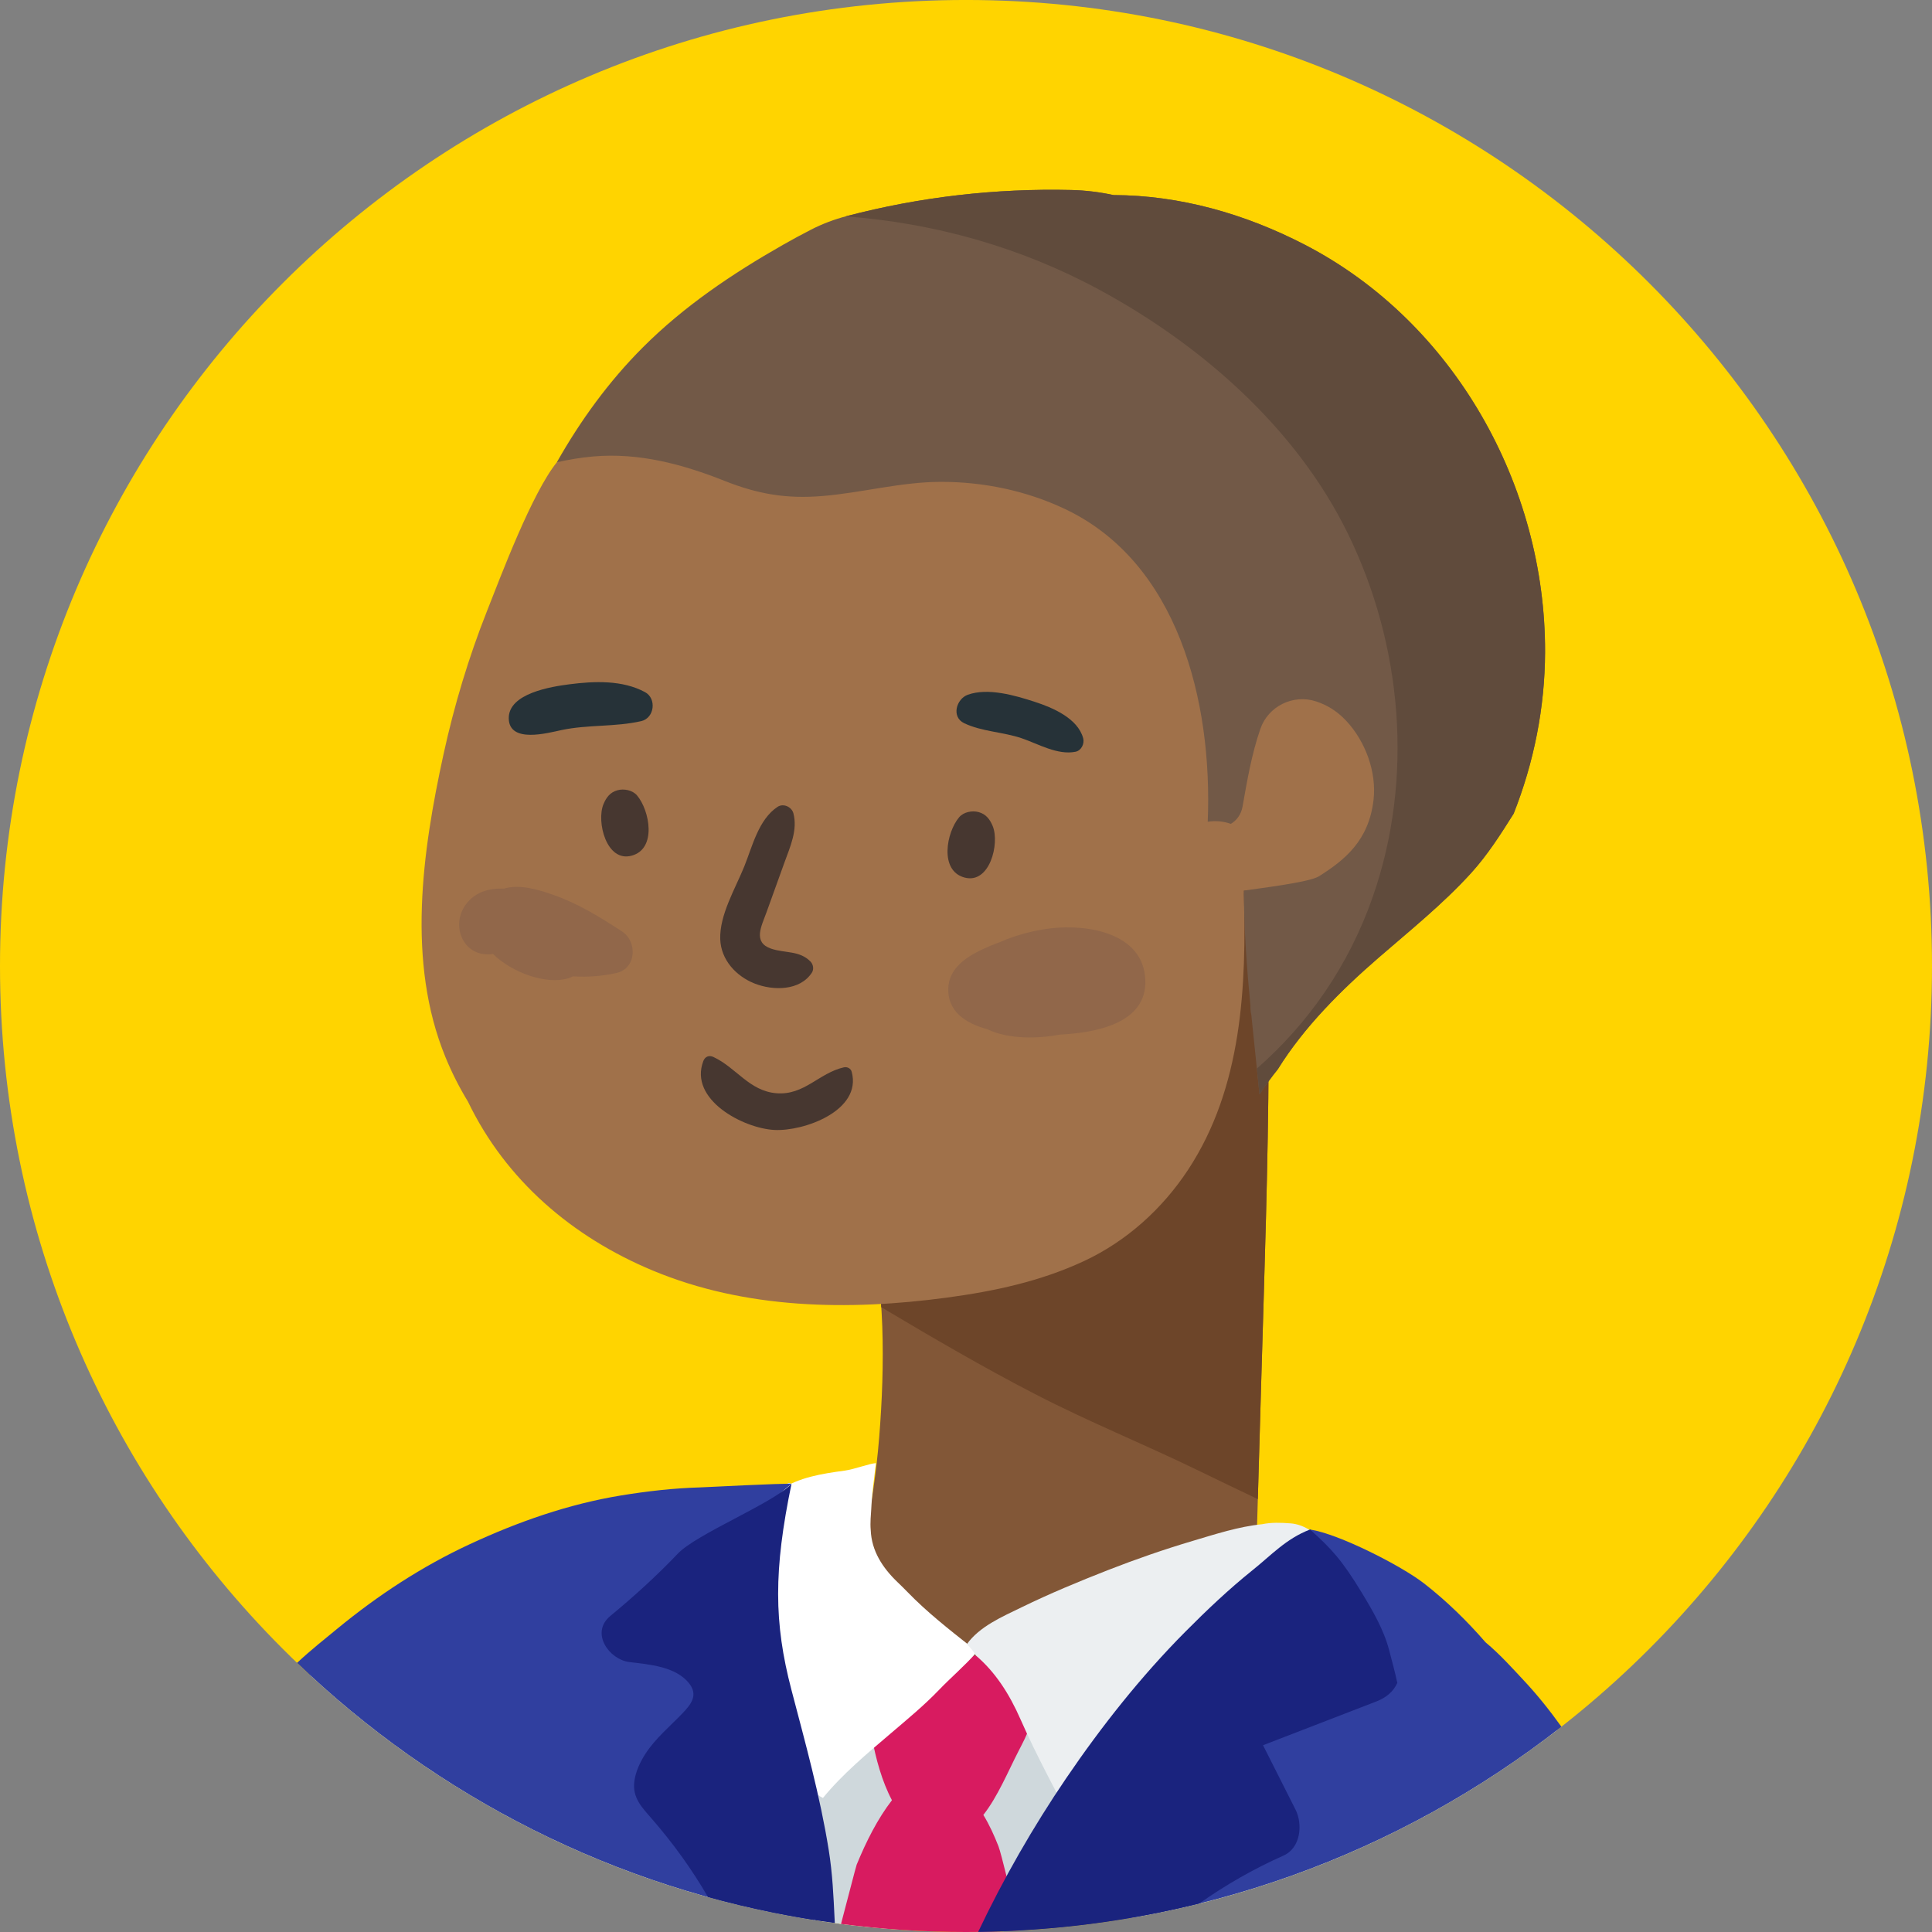
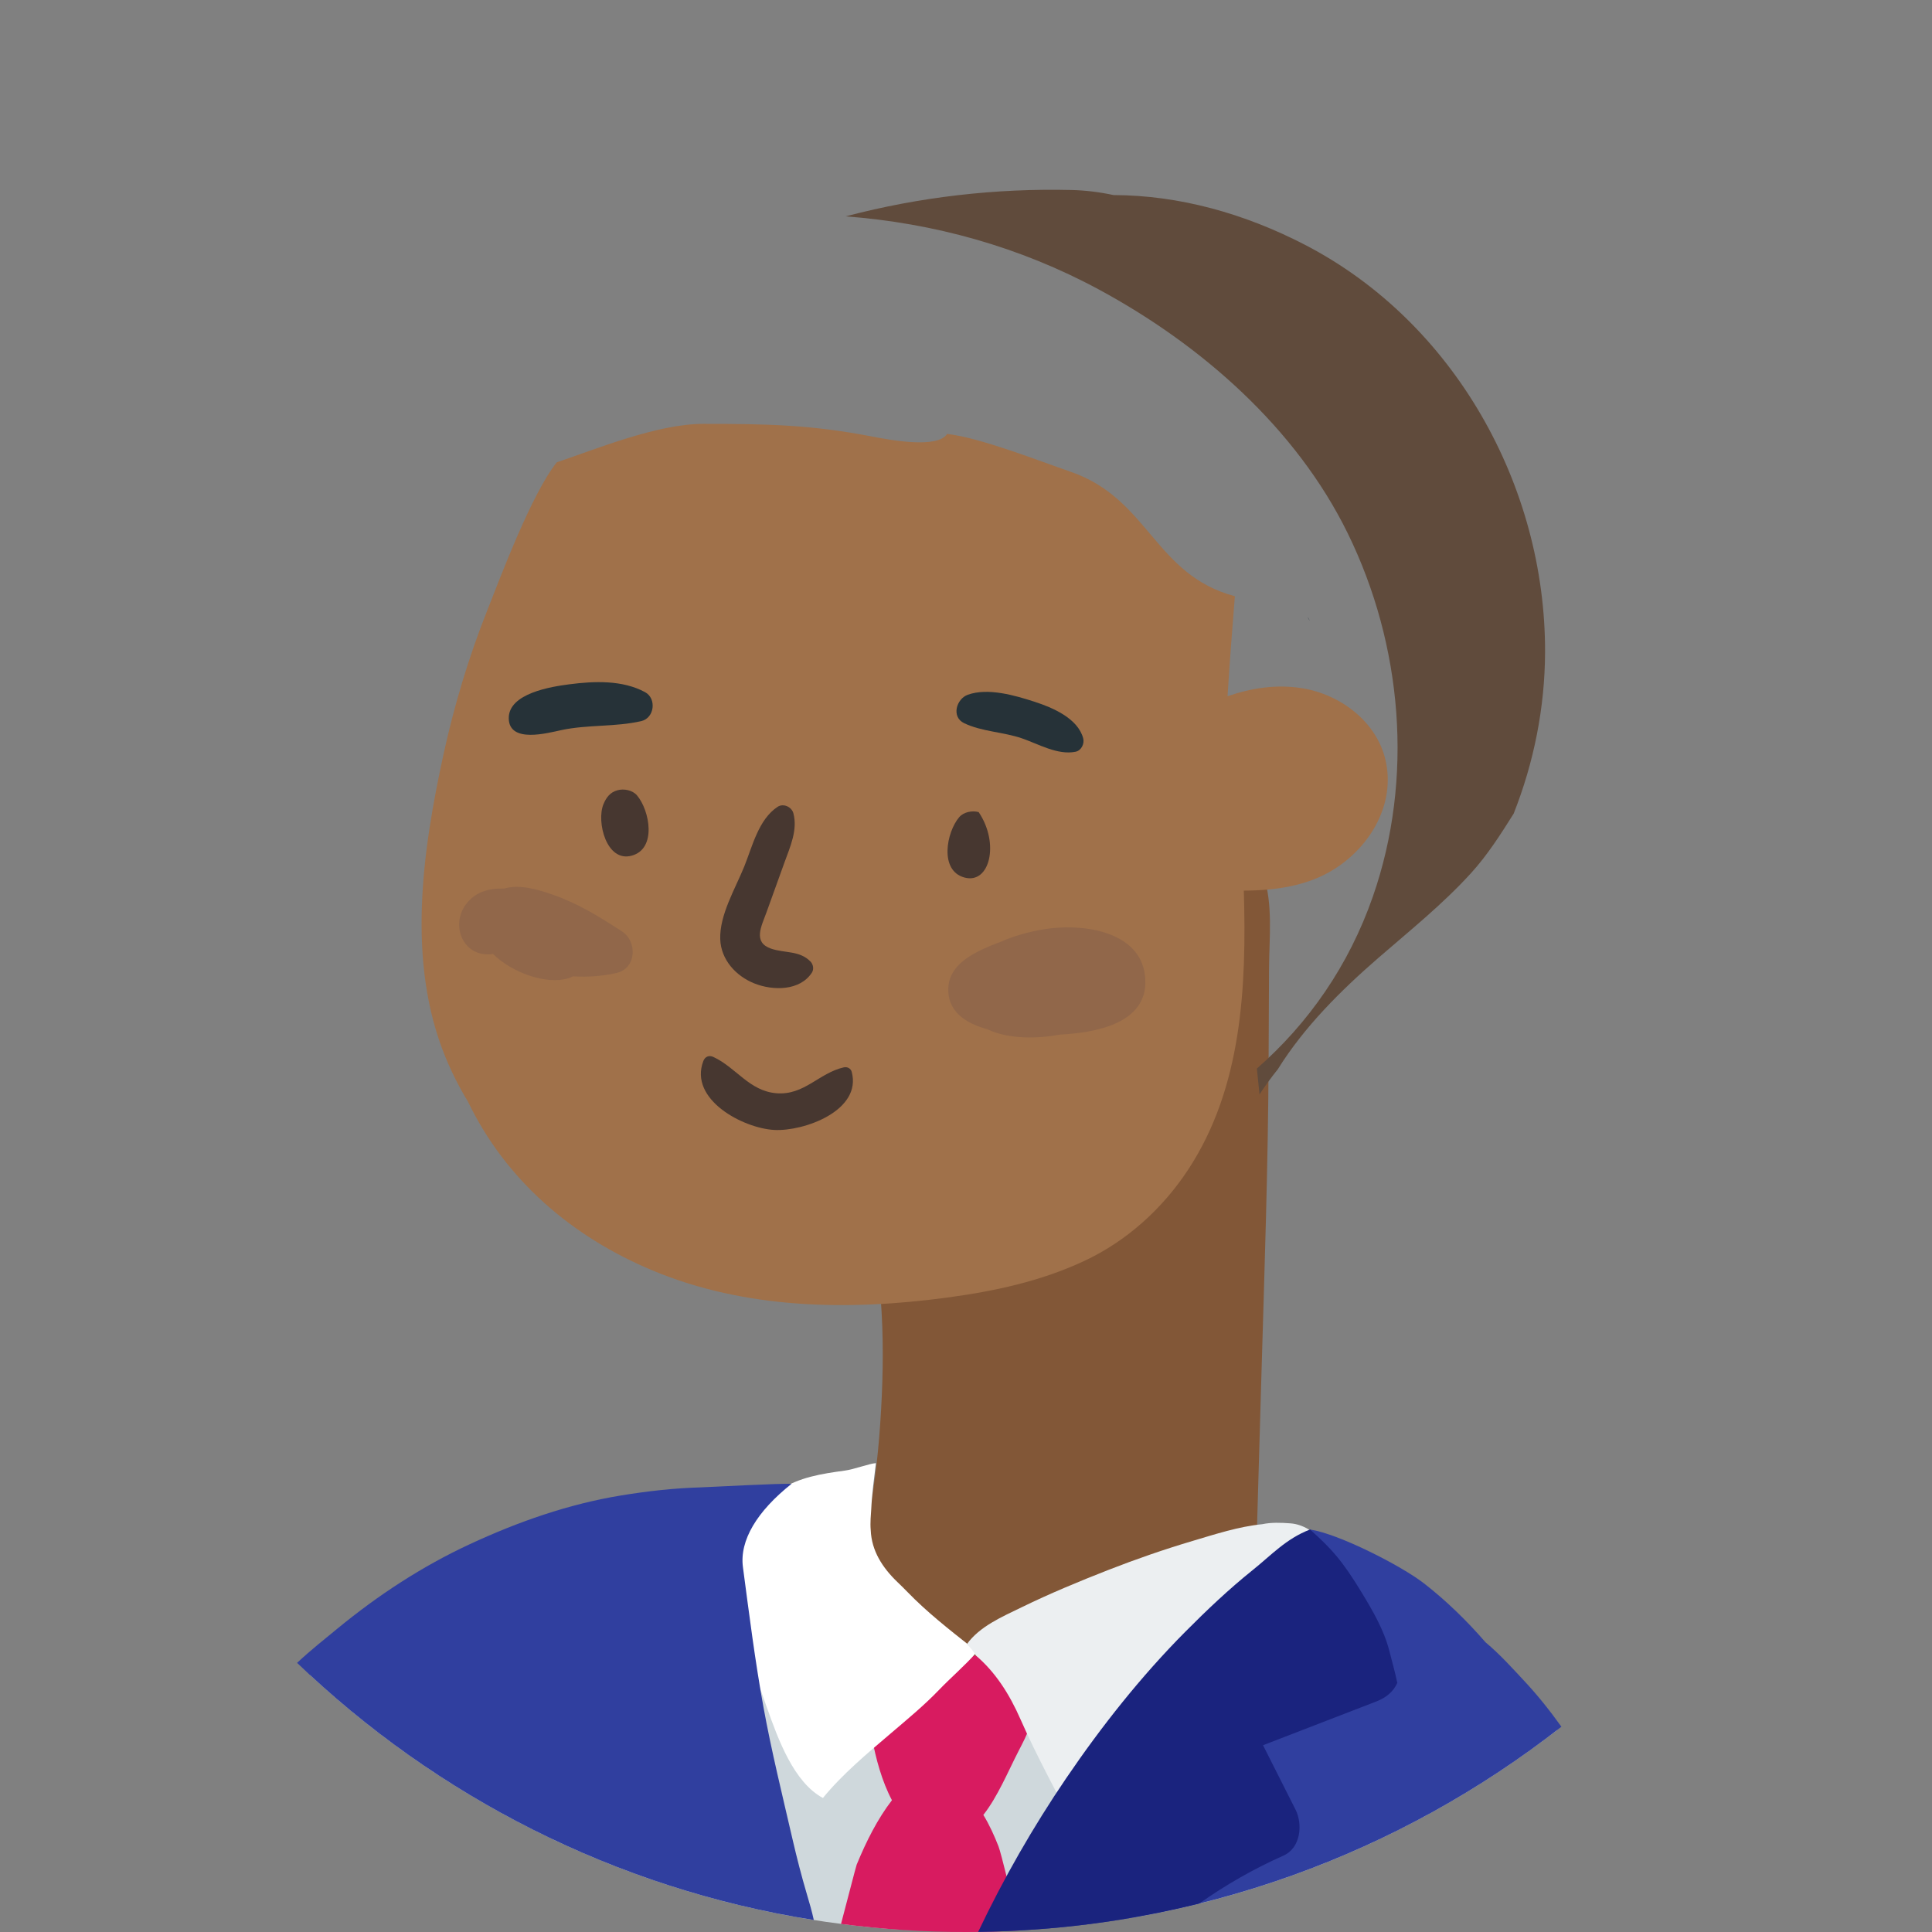
<svg xmlns="http://www.w3.org/2000/svg" width="116" height="116" viewBox="0 0 116 116" fill="none">
  <rect x="0" y="0" width="116" height="116" fill="#808080" stroke="none" />
  <g clip-path="url(#clip0_12531_63427)">
-     <path d="M58 115.999C90.033 115.999 116 90.032 116 57.999C116 25.967 90.033 -0.001 58 -0.001C25.968 -0.001 0 25.967 0 57.999C0 90.032 25.968 115.999 58 115.999Z" fill="#FFD400" />
    <path d="M75.849 52.508C75.46 51.34 74.29 51.135 73.48 51.688C73.19 51.682 72.894 51.758 72.617 51.938C71.547 52.633 70.789 53.567 69.957 54.519C69.164 55.426 68.362 56.327 67.558 57.225C65.908 59.066 64.172 60.82 62.386 62.529C60.639 64.199 58.836 65.808 56.961 67.334C55.329 68.662 53.096 70.536 53.112 72.857C53.093 72.89 53.074 72.923 53.059 72.96C52.597 74.048 52.705 75.08 52.766 76.236C52.825 77.37 52.934 78.499 52.973 79.634C53.05 81.858 52.966 84.081 52.788 86.298C52.434 90.709 51.47 95.047 49.996 99.219C49.617 100.293 50.337 101.513 51.338 101.937C51.776 102.311 52.353 102.541 52.975 102.607C59.505 103.297 66.037 103.986 72.568 104.674C73.976 104.822 75.061 103.386 75.113 102.129C75.379 95.669 75.543 89.207 75.732 82.745C75.918 76.35 76.143 69.947 76.169 63.549C76.177 61.747 76.184 59.946 76.195 58.144C76.206 56.285 76.444 54.294 75.849 52.508Z" fill="#825737" />
-     <path d="M76.194 58.144C76.201 57.039 76.287 55.888 76.231 54.76C75.741 53.556 74.383 53.351 73.436 53.94C73.091 53.934 72.738 54.016 72.407 54.212C71.131 54.967 70.227 55.982 69.234 57.016C68.289 58.002 67.333 58.981 66.374 59.956C64.406 61.957 62.335 63.863 60.205 65.72C58.121 67.535 55.971 69.283 53.735 70.941C53.667 70.991 53.596 71.044 53.527 71.096C53.264 71.65 53.107 72.238 53.112 72.857C53.092 72.89 53.074 72.924 53.058 72.96C52.597 74.049 52.704 75.081 52.765 76.236C52.805 76.987 52.865 77.735 52.913 78.485C55.945 80.291 58.994 82.073 62.145 83.703C65.317 85.344 68.643 86.689 71.86 88.249C73.078 88.84 74.297 89.431 75.522 90.01C75.593 87.588 75.661 85.167 75.731 82.746C75.918 76.35 76.143 69.947 76.169 63.549C76.176 61.748 76.183 59.946 76.194 58.144Z" fill="#6D4529" />
    <path d="M83.191 45.648C82.658 43.325 80.477 41.697 78.2 41.325C76.658 41.072 75.146 41.306 73.704 41.801C73.829 39.799 73.981 37.798 74.143 35.798C69.305 34.514 68.993 29.942 64.269 28.32C62.368 27.667 58.856 26.278 56.868 26.054C56.287 26.957 53.426 26.415 52.336 26.205C48.696 25.502 46.052 25.447 42.217 25.45C39.501 25.452 35.941 26.905 33.431 27.758C31.93 29.629 30.099 34.514 29.237 36.694C28.131 39.491 27.267 42.365 26.626 45.303C25.352 51.149 24.405 57.763 26.744 63.467C27.129 64.407 27.583 65.299 28.097 66.143C30.363 70.853 34.356 74.269 39.186 76.283C44.758 78.608 50.937 78.704 56.841 77.912C59.694 77.528 62.464 76.939 65.087 75.715C67.637 74.526 69.786 72.584 71.33 70.24C74.582 65.305 74.849 59.239 74.681 53.474C76.577 53.465 78.49 53.203 80.106 52.187C82.288 50.815 83.791 48.264 83.191 45.648Z" fill="#A0714A" />
    <path d="M38.248 47.758C37.976 47.437 37.462 47.341 37.073 47.448C36.629 47.57 36.395 47.888 36.23 48.291C35.803 49.332 36.408 51.793 37.93 51.375C39.451 50.957 39.005 48.652 38.248 47.758Z" fill="#473730" />
-     <path d="M57.587 49.07C57.858 48.749 58.373 48.653 58.761 48.76C59.205 48.882 59.439 49.2 59.605 49.603C60.031 50.644 59.426 53.105 57.904 52.687C56.383 52.269 56.829 49.964 57.587 49.07Z" fill="#473730" />
+     <path d="M57.587 49.07C57.858 48.749 58.373 48.653 58.761 48.76C60.031 50.644 59.426 53.105 57.904 52.687C56.383 52.269 56.829 49.964 57.587 49.07Z" fill="#473730" />
    <path d="M51.138 64.354C51.083 64.146 50.867 64.04 50.665 64.085C49.175 64.421 48.292 65.773 46.623 65.64C44.984 65.509 44.203 64.096 42.827 63.459C42.572 63.342 42.33 63.441 42.23 63.702C41.343 66.026 44.629 67.744 46.488 67.844C48.262 67.939 51.761 66.687 51.138 64.354Z" fill="#473730" />
    <path d="M48.662 57.731C47.996 57.054 47.122 57.243 46.292 56.956C45.189 56.574 45.721 55.609 46.019 54.783L47.102 51.78C47.441 50.842 47.902 49.84 47.637 48.832C47.535 48.444 47.035 48.214 46.685 48.445C45.541 49.2 45.173 50.822 44.684 52.031C44.15 53.353 43.199 54.926 43.244 56.384C43.283 57.623 44.186 58.605 45.295 59.047C46.407 59.491 48.03 59.504 48.748 58.397C48.88 58.192 48.827 57.899 48.662 57.731Z" fill="#473730" />
    <path d="M38.731 41.558C37.378 40.824 35.679 40.893 34.194 41.085C33.129 41.223 30.509 41.62 30.547 43.147C30.586 44.647 32.879 44.011 33.714 43.834C35.296 43.498 36.943 43.656 38.504 43.296C39.295 43.114 39.438 41.942 38.731 41.558Z" fill="#263238" />
    <path d="M65.036 44.326C64.713 43.125 63.195 42.484 62.117 42.135C60.943 41.753 59.315 41.279 58.108 41.714C57.423 41.961 57.103 43.042 57.885 43.419C58.946 43.93 60.225 43.944 61.347 44.327C62.351 44.67 63.496 45.353 64.576 45.136C64.927 45.066 65.123 44.651 65.036 44.326Z" fill="#263238" />
    <path d="M68.766 58.826C68.648 56.018 65.308 55.483 63.123 55.735C62.26 55.835 61.087 56.091 60.054 56.56C59.861 56.63 59.669 56.703 59.478 56.783C58.381 57.243 57.012 57.932 56.939 59.29C56.862 60.703 57.941 61.431 59.283 61.798C60.562 62.415 62.354 62.363 63.608 62.122C65.697 62.013 68.877 61.499 68.766 58.826Z" fill="#91674A" />
    <path d="M37.344 55.922C36.012 55.057 34.731 54.261 33.222 53.729C32.323 53.412 31.2 53.074 30.266 53.351C29.38 53.328 28.534 53.53 27.957 54.323C27.073 55.539 27.76 57.379 29.397 57.3C29.461 57.297 29.529 57.287 29.596 57.274C30.771 58.427 32.82 59.128 34.097 58.743C34.206 58.71 34.31 58.668 34.412 58.621C35.289 58.676 36.175 58.61 37.018 58.418C38.221 58.143 38.28 56.529 37.344 55.922Z" fill="#91674A" />
    <path d="M78.618 37.243C78.619 37.244 78.62 37.245 78.62 37.245C78.622 37.241 78.623 37.237 78.624 37.233C78.624 37.233 78.624 37.233 78.624 37.233V37.233C78.626 37.229 78.627 37.226 78.628 37.222C78.626 37.224 78.624 37.227 78.623 37.23C78.611 37.205 78.591 37.168 78.563 37.114C78.469 36.991 78.567 37.163 78.616 37.239C78.614 37.242 78.613 37.245 78.611 37.248C78.612 37.248 78.614 37.248 78.615 37.248C78.616 37.246 78.617 37.245 78.618 37.243Z" fill="#37474F" />
    <path d="M93.483 103.879C93.069 103.36 92.639 102.856 92.221 102.365C91.056 100.996 89.767 99.744 88.389 98.59C87.04 97.46 85.627 96.424 84.119 95.516C82.68 94.649 81.061 93.589 79.362 93.36C78.937 92.964 78.326 92.751 77.718 92.897C75.979 93.317 74.442 94.614 72.931 95.526C71.368 96.47 69.812 97.429 68.179 98.248C65.231 99.725 62.004 100.722 58.681 100.65C55.763 100.587 52.891 99.723 50.371 98.262C49.07 97.508 47.884 96.614 46.815 95.556C45.703 94.457 48.38 93.698 47.277 92.626C46.745 92.109 47.995 91.011 47.352 91.115C45.108 90.661 36.96 91.581 34.983 92.019C32.076 92.663 29.232 93.694 26.57 95.029C23.673 96.481 20.991 98.362 18.611 100.567C27.872 109.141 39.935 114.731 53.274 115.807C54.681 115.893 56.09 115.936 57.499 115.936C61.209 115.936 64.848 115.638 68.397 115.069C77.727 113.38 86.279 109.459 93.483 103.879Z" fill="#CFD8DC" />
-     <path d="M93.483 103.879C93.069 103.36 92.639 102.856 92.221 102.365C91.056 100.996 89.767 99.744 88.389 98.59C87.04 97.459 85.627 96.424 84.119 95.516C82.68 94.649 81.061 93.588 79.362 93.36C78.937 92.964 78.326 92.751 77.718 92.897C75.979 93.317 74.442 94.614 72.931 95.526C71.368 96.47 69.812 97.429 68.179 98.247C65.231 99.724 62.004 100.722 58.681 100.65C55.763 100.587 52.891 99.723 50.371 98.262C49.07 97.508 47.884 96.614 46.815 95.556C45.703 94.457 48.38 93.698 47.277 92.626C46.745 92.109 47.995 88.934 47.352 89.038C44.832 90.369 36.96 91.581 34.983 92.019C32.076 92.663 29.232 93.694 26.57 95.029C23.673 96.481 20.991 98.362 18.611 100.567C27.872 109.141 39.935 114.731 53.274 115.807C54.681 115.893 56.09 115.936 57.499 115.936C61.209 115.936 64.848 115.638 68.397 115.069C77.727 113.38 86.279 109.458 93.483 103.879Z" fill="#CFD8DC" />
    <path d="M61.99 102.089C61.934 101.702 61.818 101.358 61.653 101.063C61.727 100.664 61.631 100.257 61.263 100.016C61.195 99.982 61.129 99.943 61.064 99.9C60.952 99.838 60.839 99.776 60.726 99.714C60.652 99.698 60.556 99.691 60.375 99.665C59.823 99.583 59.269 99.518 58.717 99.436C57.529 99.257 56.327 99.186 55.131 99.068C54.776 99.033 54.434 98.944 54.124 98.806C53.944 98.922 53.774 99.05 53.614 99.191C52.308 100.336 52.015 102.449 52.351 104.315C52.577 105.569 52.956 106.965 53.554 108.087C52.686 109.215 52.015 110.549 51.436 111.956C51.393 112.06 50.782 114.445 50.496 115.517C52.985 115.839 55.492 116 58.001 116C59.083 116 60.157 115.968 61.224 115.909C60.758 113.948 60.111 111.267 59.95 110.855C59.706 110.236 59.407 109.562 59.041 108.97C59.906 107.874 60.517 106.371 61.168 105.11C61.643 104.19 62.157 103.246 61.99 102.089Z" fill="#D81B60" />
    <path d="M58.291 98.867C56.978 97.829 55.661 96.798 54.496 95.596C54.303 95.397 54.1 95.196 53.89 94.996C52.982 94.125 52.329 93.114 52.28 91.87C52.237 91.422 52.296 90.889 52.308 90.653C52.357 89.637 52.478 88.812 52.591 87.849C52.203 87.871 51.293 88.22 50.725 88.297C49.307 88.489 47.996 88.698 46.839 89.448C46.645 89.544 46.279 89.865 46.12 90.024C45.145 90.809 44.484 91.561 44.245 92.987C43.722 96.117 45.023 99.647 46.059 102.562C46.721 104.422 47.653 107.008 49.409 107.954C50.586 106.511 52.098 105.257 53.475 104.082C54.462 103.24 55.469 102.411 56.37 101.474C57.084 100.73 57.923 100.015 58.608 99.239C58.537 99.106 58.434 98.979 58.291 98.867Z" fill="white" />
    <path d="M77.489 91.465C76.9 91.42 76.33 91.401 75.785 91.515C74.36 91.657 72.951 92.121 71.595 92.523C69.882 93.032 68.195 93.618 66.531 94.268C64.774 94.955 63.039 95.675 61.341 96.503C60.174 97.071 58.812 97.651 58.048 98.724C58.263 98.914 58.443 99.141 58.586 99.394C59.744 100.376 60.593 101.678 61.278 103.242C62.259 105.482 63.455 107.613 64.543 109.802C65.622 109.46 66.592 108.519 67.47 107.757C68.809 106.595 70.12 105.401 71.384 104.157C74.315 101.271 76.968 98.11 79.398 94.792C80.474 93.322 78.984 91.579 77.489 91.465Z" fill="#ECEFF1" />
    <path d="M48.449 113.741C48.123 112.639 47.84 111.537 47.581 110.417C46.974 107.783 46.321 105.147 45.837 102.487C45.331 99.705 44.979 96.897 44.607 94.095C44.393 92.489 45.454 90.737 47.522 89.095C46.953 89.048 42.565 89.29 42.019 89.306C40.442 89.352 38.857 89.533 37.301 89.787C34.139 90.304 31.104 91.369 28.205 92.716C25.334 94.05 22.712 95.769 20.268 97.776C19.539 98.375 18.665 99.067 17.837 99.84C26.18 107.851 36.914 113.389 48.862 115.28C48.75 114.761 48.599 114.249 48.449 113.741Z" fill="#303F9F" />
    <path d="M78.129 92.76C74.333 95.709 71.028 99.538 67.986 103.236C64.903 106.982 62.032 110.9 59.414 114.985C59.221 115.286 58.985 115.625 58.733 115.99C71.936 115.826 84.077 111.255 93.749 103.675C93.049 102.698 92.3 101.757 91.475 100.879C90.889 100.256 90.087 99.35 89.192 98.604C88.069 97.312 86.84 96.109 85.486 95.059C84.133 94.01 80.392 92.097 78.655 91.833L78.129 92.76Z" fill="#303F9F" />
-     <path d="M50.112 115.248C50.044 113.829 49.985 112.493 49.759 111.083C49.236 107.814 48.353 104.649 47.516 101.451C46.463 97.428 46.446 94.278 47.522 89.096C46.372 90.278 41.836 92.088 40.696 93.284C39.426 94.617 38.063 95.854 36.644 97.026C35.427 98.031 36.565 99.642 37.79 99.792C38.975 99.937 40.565 100.054 41.37 101.064C41.934 101.772 41.502 102.327 40.956 102.892C40.202 103.673 39.373 104.358 38.769 105.275C38.442 105.771 38.158 106.376 38.086 106.965C37.965 107.945 38.536 108.513 39.129 109.194C40.407 110.663 41.54 112.231 42.511 113.905C44.986 114.589 47.528 115.113 50.124 115.465C50.12 115.392 50.115 115.319 50.112 115.248Z" fill="#1A237E" />
    <path d="M83.405 99.075C83.088 97.851 82.41 96.694 81.752 95.609C80.556 93.64 79.917 92.967 78.656 91.833C78.656 91.833 78.667 91.814 78.656 91.833C77.21 92.392 76.343 93.365 75.207 94.274C73.782 95.417 72.455 96.676 71.168 97.972C68.516 100.641 66.133 103.653 64.02 106.761C62.024 109.696 60.255 112.785 58.732 115.99C63.3 115.934 67.74 115.35 71.995 114.296C73.584 113.178 75.274 112.205 77.059 111.414C78.099 110.953 78.231 109.533 77.784 108.649C77.134 107.361 76.484 106.074 75.834 104.786L82.643 102.156C83.244 101.924 83.665 101.555 83.896 101.045C83.759 100.383 83.574 99.729 83.405 99.075Z" fill="#1A237E" />
-     <path d="M75.669 43.778C75.672 43.771 75.674 43.764 75.677 43.756C76.15 42.397 77.648 41.665 79.016 42.112C79.659 42.323 80.263 42.676 80.82 43.269C81.979 44.502 82.664 46.353 82.469 48.031C82.186 50.466 80.747 51.636 79.184 52.618C78.604 52.983 75.446 53.355 74.681 53.474C74.691 55.833 74.859 58.102 75.077 60.374C75.072 60.564 75.09 60.751 75.13 60.93C75.287 62.507 75.463 64.09 75.623 65.708C75.965 65.187 76.332 64.683 76.724 64.197C78.302 61.655 80.516 59.46 82.751 57.52C84.653 55.87 86.627 54.288 88.326 52.421C89.315 51.333 90.101 50.095 90.883 48.851C92.1 45.773 92.758 42.483 92.768 39.157C92.8 29.159 87.303 19.335 78.355 14.7C74.74 12.828 70.834 11.725 66.858 11.712C66.026 11.533 65.179 11.428 64.328 11.408C59.778 11.3 55.225 11.823 50.833 12.976C50.095 13.169 49.378 13.438 48.699 13.787C48.128 14.079 47.565 14.385 47.01 14.701C43.971 16.431 41.072 18.38 38.594 20.861C36.543 22.914 34.855 25.245 33.431 27.758C34.143 27.595 34.87 27.473 35.614 27.407C38.344 27.166 40.976 27.868 43.486 28.866C45.513 29.673 47.235 29.96 49.38 29.782C51.762 29.585 54.1 28.932 56.506 28.931C59.07 28.931 61.623 29.463 63.942 30.561C70.729 33.773 72.811 42.107 72.514 49.339C72.982 49.267 73.466 49.309 73.901 49.466C74.251 49.255 74.518 48.914 74.605 48.424C74.885 46.847 75.146 45.296 75.669 43.778Z" fill="#725947" />
    <path d="M78.355 14.7C74.74 12.828 70.834 11.725 66.858 11.712C66.026 11.533 65.179 11.428 64.328 11.408C59.777 11.3 55.224 11.823 50.833 12.976C50.814 12.98 50.797 12.987 50.778 12.991C56.067 13.39 61.225 14.816 65.986 17.387C72.118 20.699 77.825 25.694 80.926 32.033C84.204 38.731 84.903 46.743 82.425 53.842C80.983 57.974 78.571 61.436 75.464 64.157C75.518 64.671 75.571 65.187 75.623 65.708C75.965 65.187 76.332 64.683 76.724 64.197C78.302 61.655 80.516 59.46 82.751 57.52C84.652 55.87 86.627 54.288 88.325 52.421C89.315 51.333 90.101 50.095 90.883 48.851C92.099 45.773 92.757 42.483 92.768 39.157C92.799 29.159 87.303 19.335 78.355 14.7Z" fill="#604B3C" />
  </g>
  <defs>
    <clipPath id="clip0_12531_63427">
      <rect width="116" height="116" fill="white" />
    </clipPath>
  </defs>
</svg>